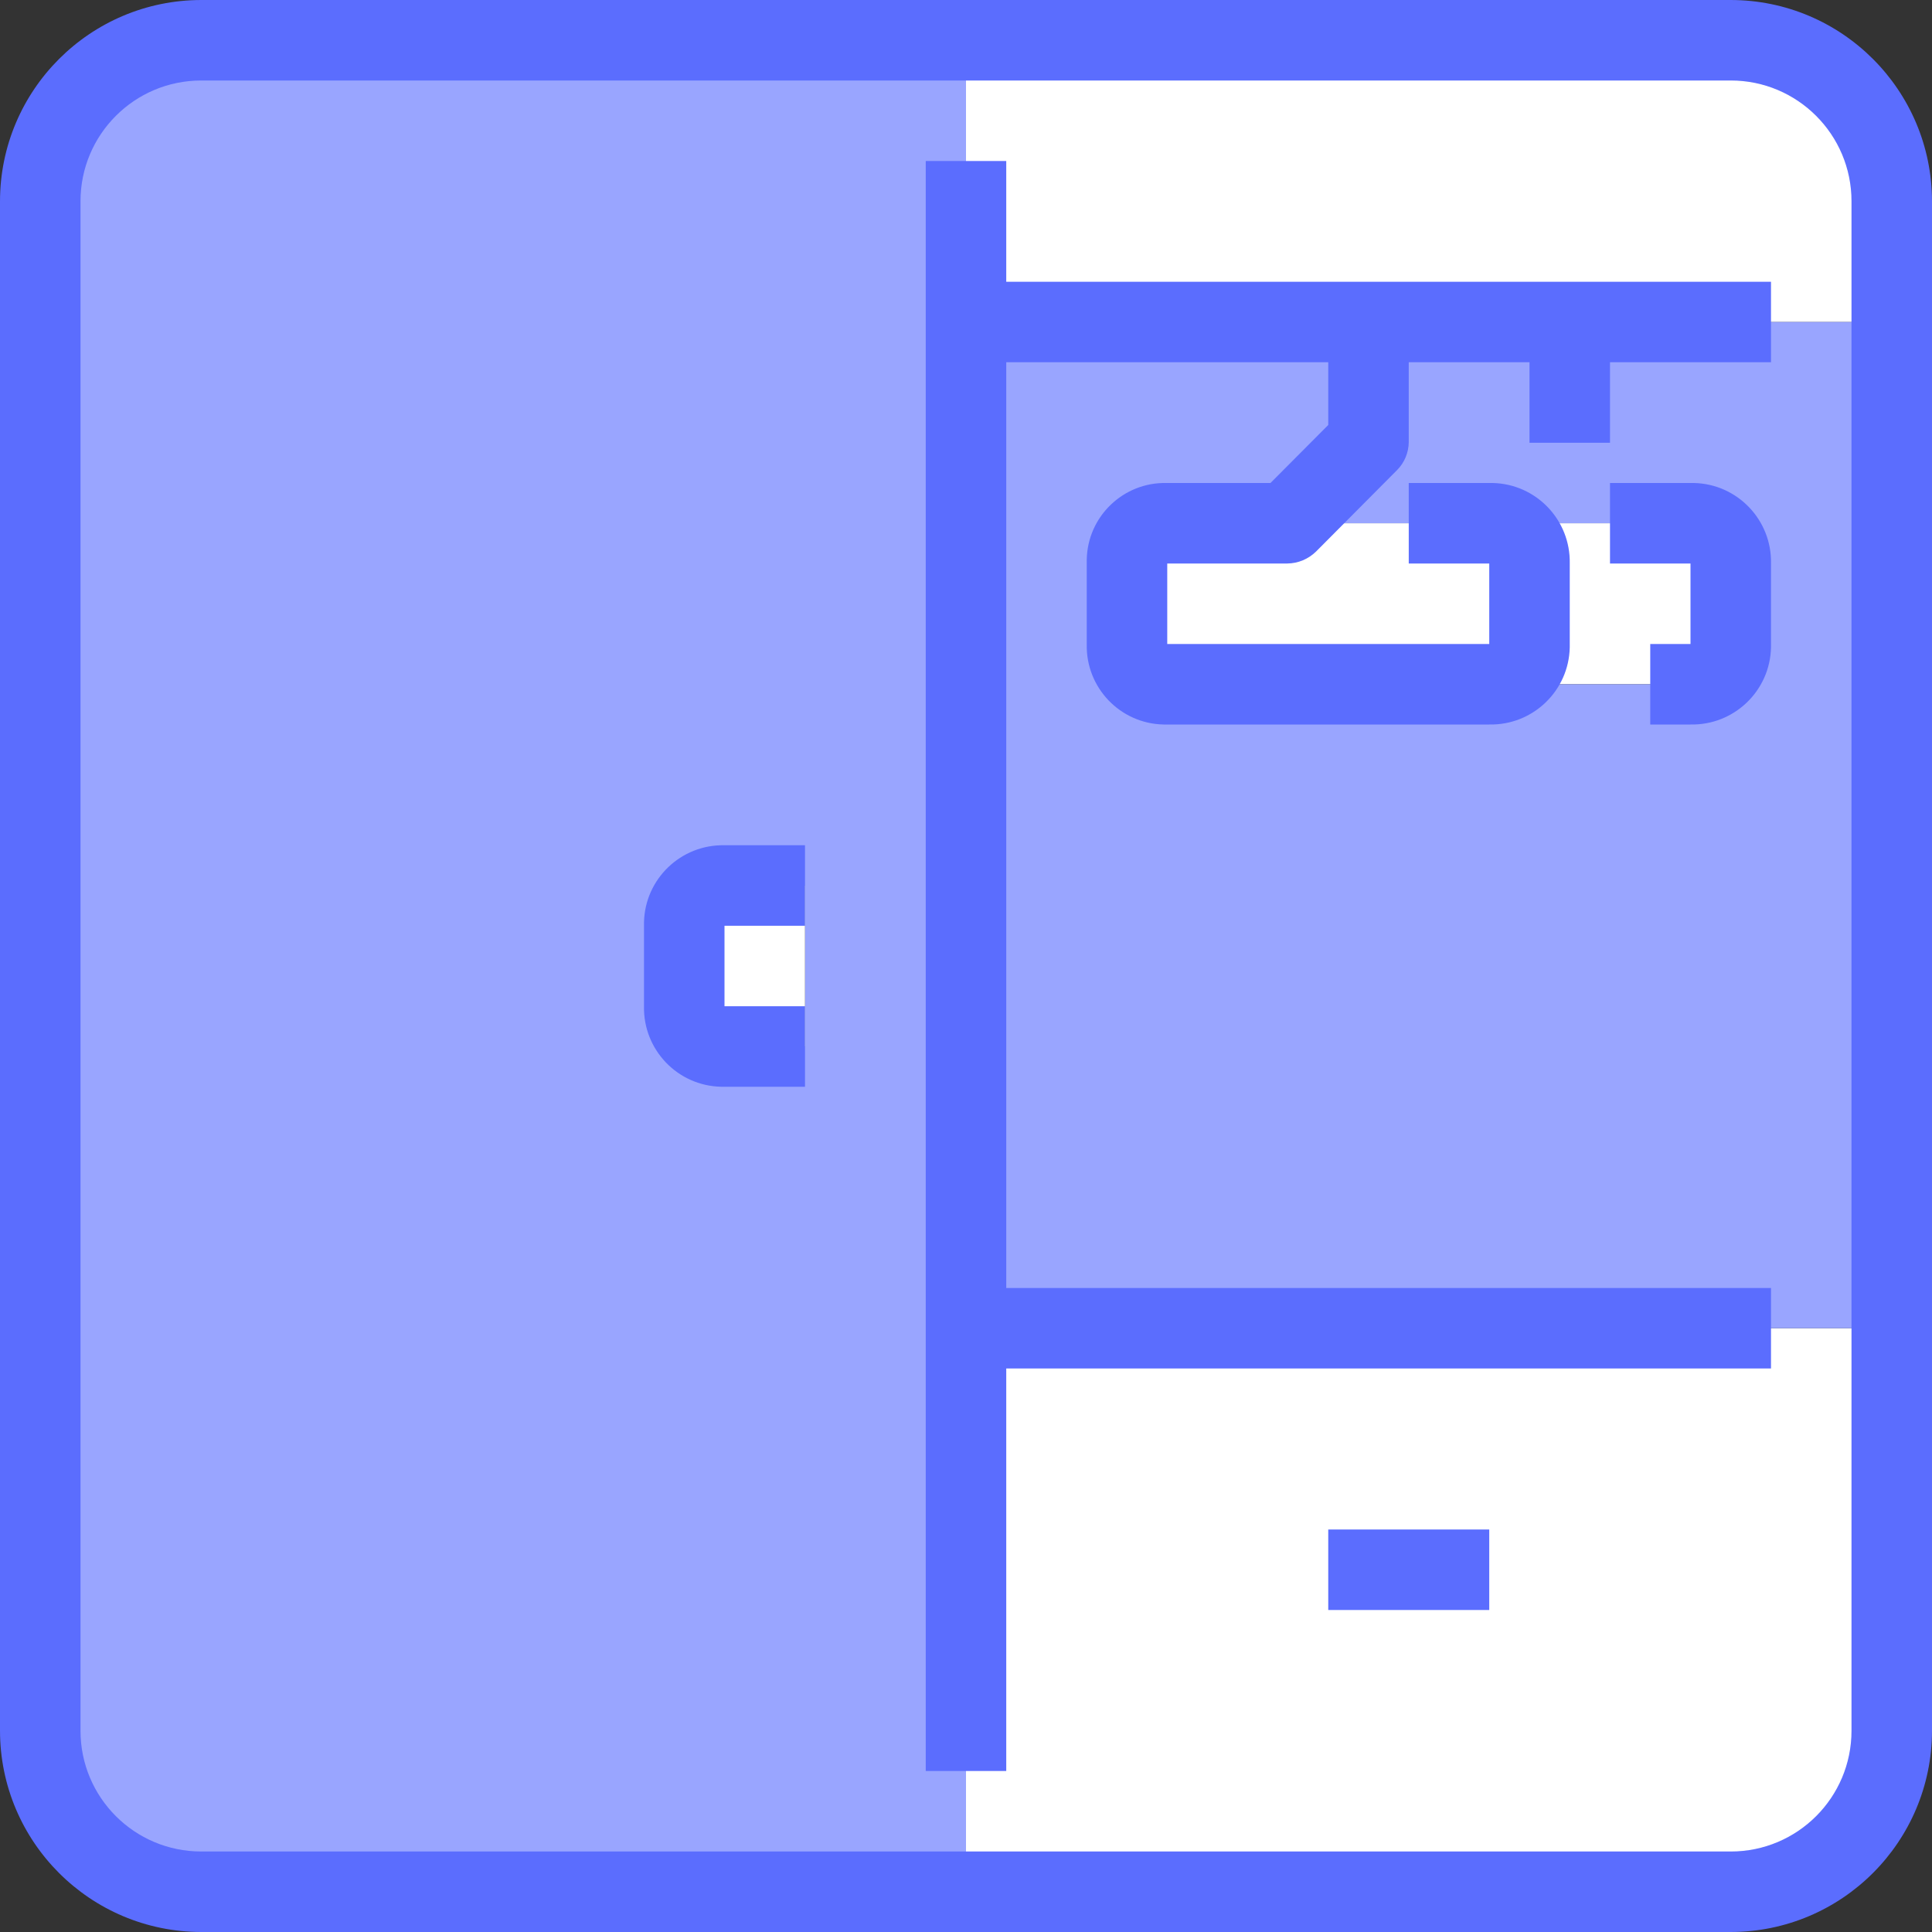
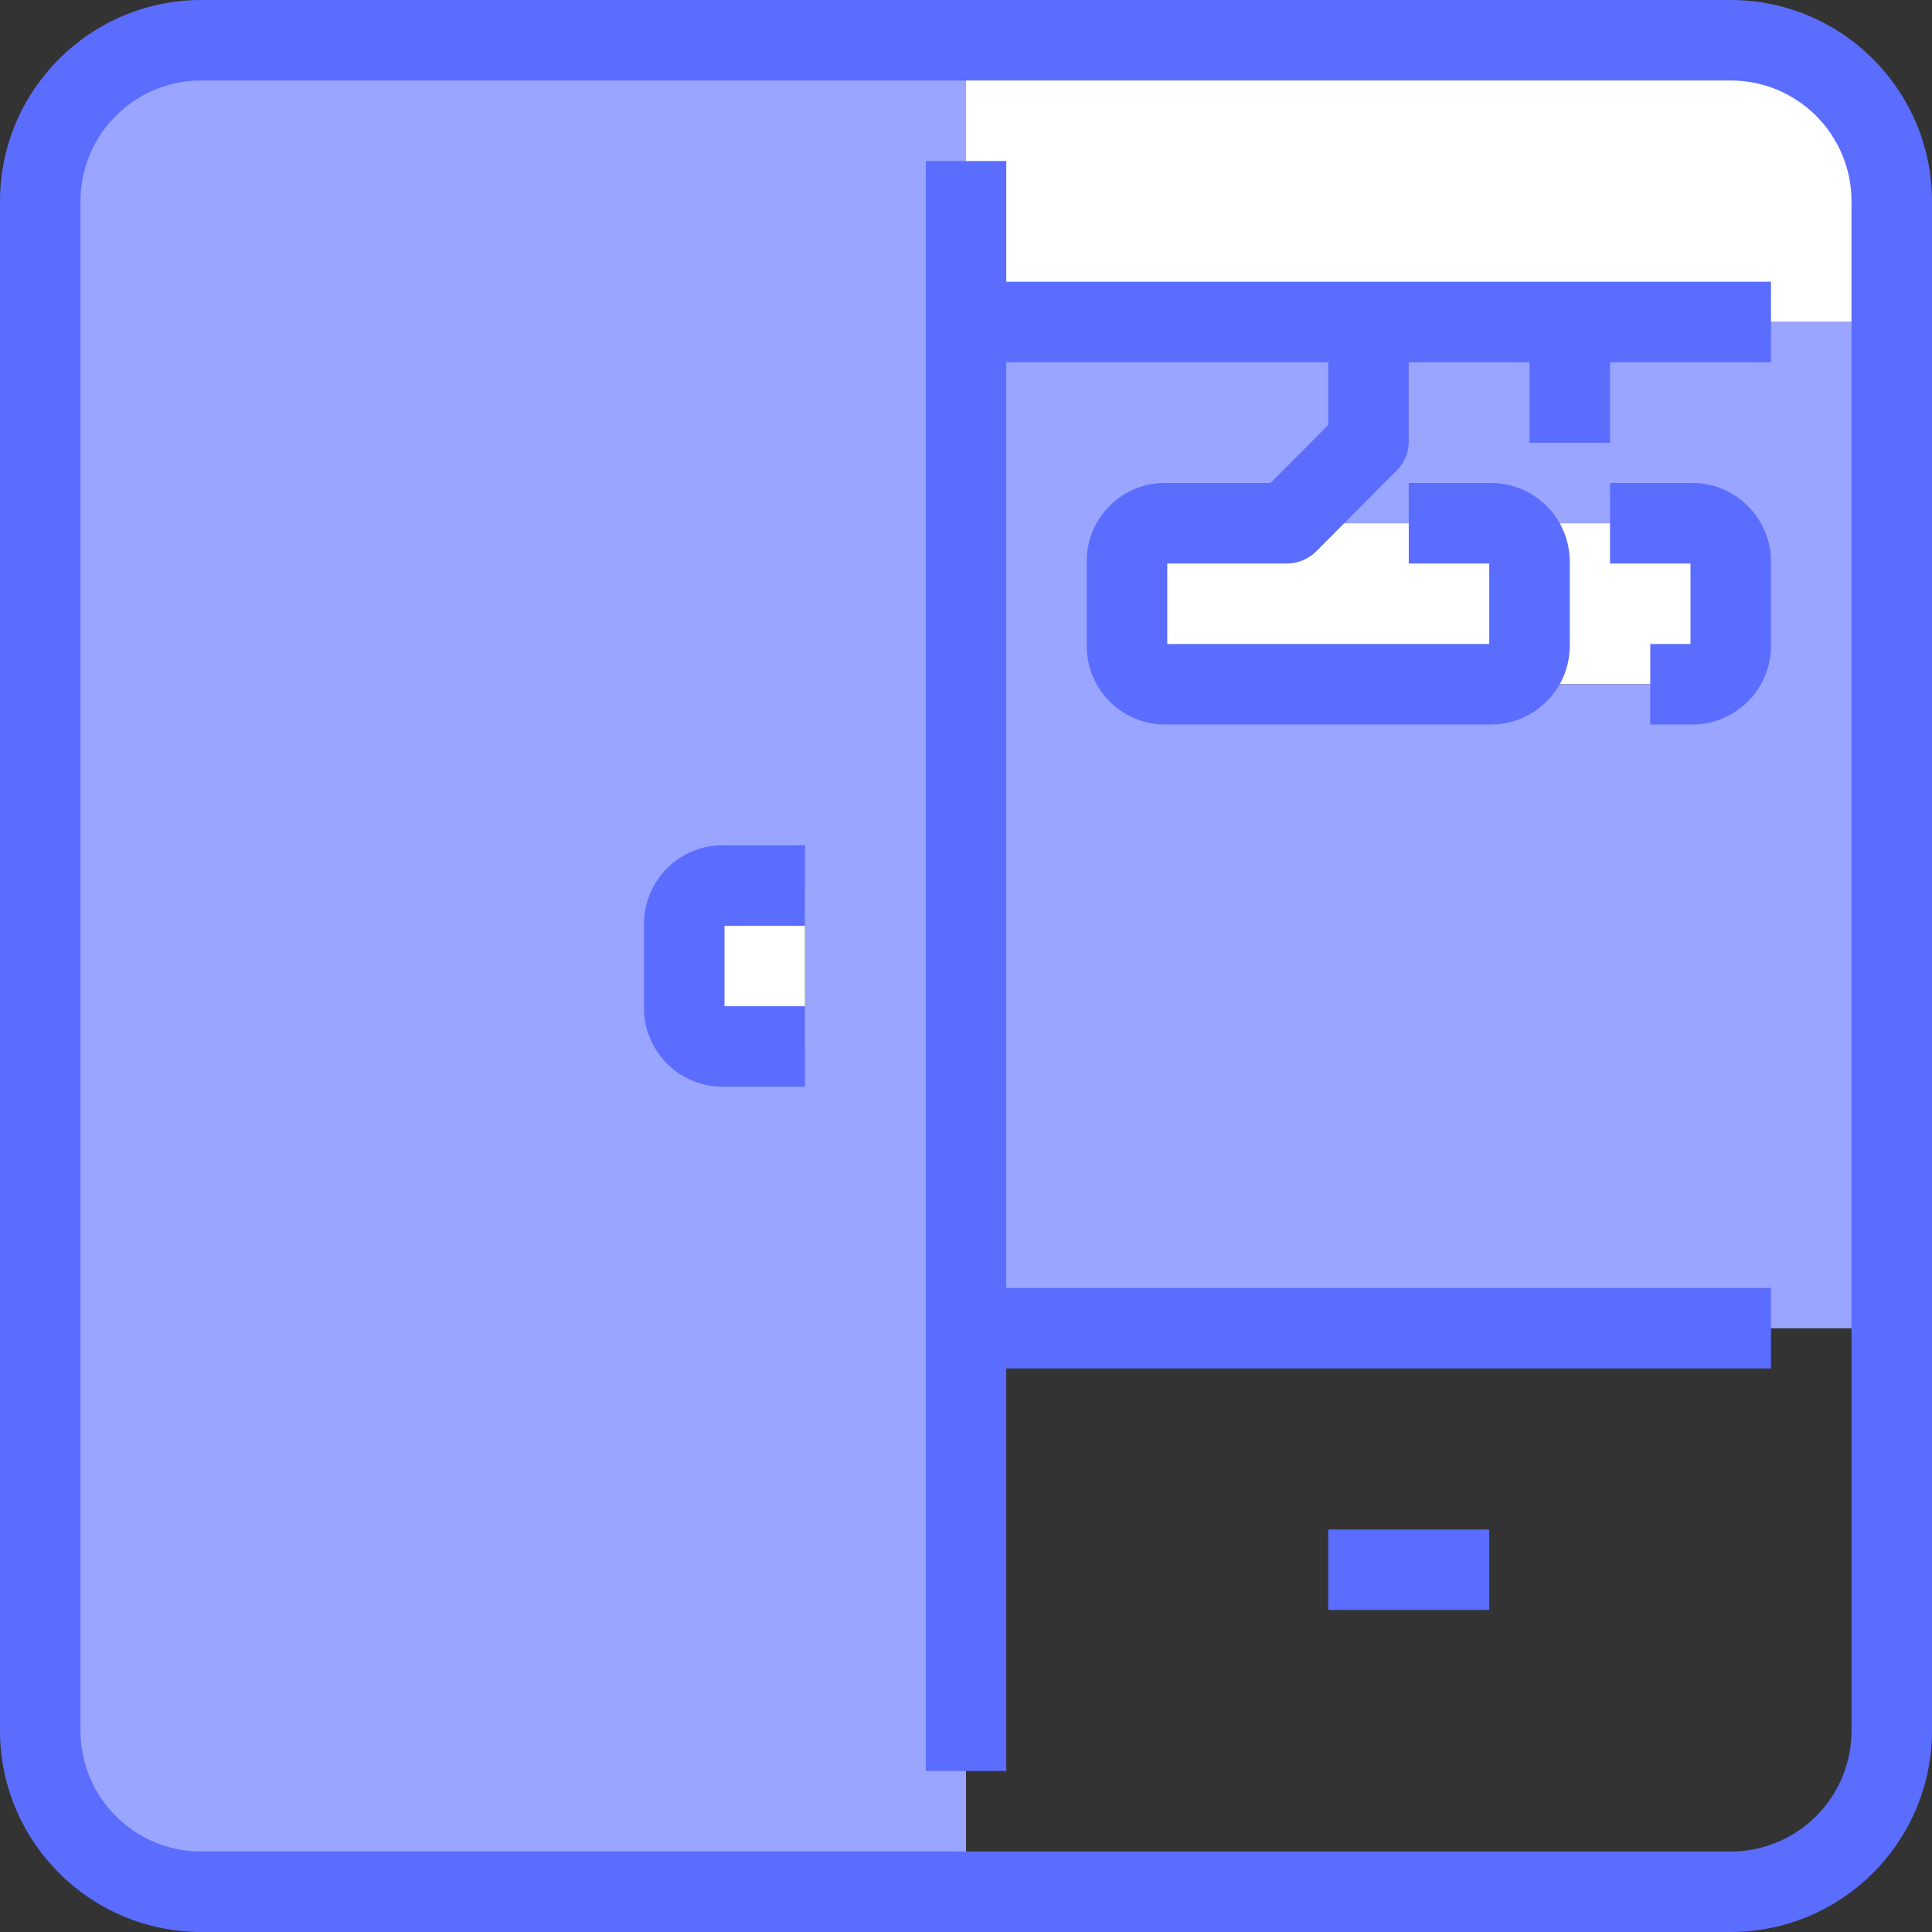
<svg xmlns="http://www.w3.org/2000/svg" width="30px" height="30px" viewBox="0 0 30 30" version="1.1">
  <rect x="0" y="0" width="30" height="30" fill="#333333" stroke="none" />
  <g stroke="none" stroke-width="1" fill="none" fill-rule="evenodd">
    <g transform="translate(0, -4)">
      <g transform="translate(0, 4)">
        <g transform="translate(15, 0.586)" fill="#FFFFFF">
          <path d="M14.375,2.539 L14.375,4.414 L0,4.414 L0,0.039 L11.875,0.039 C13.256,0.039 14.375,1.158 14.375,2.539 Z" />
          <path d="M11.25,7.539 C11.588,7.532 11.868,7.8 11.875,8.138 C11.875,8.146 11.875,8.155 11.875,8.164 L11.875,9.414 C11.882,9.752 11.614,10.032 11.277,10.039 C11.268,10.039 11.259,10.039 11.25,10.039 L8.125,10.039 C8.463,10.046 8.743,9.778 8.75,9.441 C8.75,9.432 8.75,9.423 8.75,9.414 L8.75,8.164 C8.757,7.826 8.489,7.546 8.152,7.539 C8.143,7.539 8.134,7.539 8.125,7.539 L11.25,7.539 Z" />
          <path d="M8.75,8.164 L8.75,9.414 C8.757,9.752 8.489,10.032 8.152,10.039 C8.143,10.039 8.134,10.039 8.125,10.039 L3.119,10.039 C2.784,10.046 2.507,9.78 2.5,9.446 C2.5,9.437 2.5,9.429 2.5,9.42 L2.5,8.152 C2.493,7.82 2.756,7.546 3.087,7.539 C3.096,7.539 3.104,7.539 3.112,7.539 L4.987,7.539 L4.994,7.533 L5,7.539 L8.125,7.539 C8.463,7.532 8.743,7.8 8.75,8.138 C8.75,8.146 8.75,8.155 8.75,8.164 Z" />
-           <path d="M14.375,20.039 L14.375,26.289 C14.375,27.67 13.256,28.789 11.875,28.789 L0,28.789 L0,20.039 L0.037,20.039 C0,20.002 12.5,20.039 12.5,20.039 L14.375,20.039 Z" />
        </g>
        <g transform="translate(0.586, 0.586)" fill="#99A5FF" fill-rule="nonzero">
          <path d="M14.414,26.914 L14.414,28.789 L2.539,28.789 C1.158,28.789 0.039,27.67 0.039,26.289 L0.039,2.539 C0.039,1.158 1.158,0.039 2.539,0.039 L14.414,0.039 L14.414,26.914 Z M11.914,15.664 L11.914,13.164 L10.664,13.164 C10.326,13.157 10.046,13.425 10.039,13.762 C10.039,13.771 10.039,13.78 10.039,13.789 L10.039,15.039 C10.032,15.377 10.3,15.657 10.638,15.664 C10.646,15.664 10.655,15.664 10.664,15.664 L11.914,15.664 Z" />
          <path d="M24.414,7.539 L19.414,7.539 L19.408,7.533 L19.402,7.539 L17.527,7.539 C17.195,7.532 16.921,7.795 16.914,8.126 C16.914,8.135 16.914,8.143 16.914,8.152 L16.914,9.42 C16.907,9.755 17.173,10.032 17.508,10.039 C17.516,10.039 17.524,10.039 17.533,10.039 L25.664,10.039 C26.002,10.046 26.282,9.778 26.289,9.441 C26.289,9.432 26.289,9.423 26.289,9.414 L26.289,8.164 C26.296,7.826 26.028,7.546 25.691,7.539 C25.682,7.539 25.673,7.539 25.664,7.539 L24.414,7.539 L24.414,7.539 Z M23.789,4.414 L28.789,4.414 L28.789,20.039 L26.914,20.039 C26.914,20.039 14.414,20.002 14.452,20.039 L14.414,20.039 L14.414,4.414 L23.789,4.414 Z" />
        </g>
-         <path d="M12.5,13.75 L12.5,16.25 L11.25,16.25 C10.912,16.257 10.632,15.989 10.625,15.652 C10.625,15.643 10.625,15.634 10.625,15.625 L10.625,14.375 C10.618,14.037 10.886,13.757 11.223,13.75 C11.232,13.75 11.241,13.75 11.25,13.75 L12.5,13.75 L12.5,13.75 Z" fill="#FFFFFF" />
+         <path d="M12.5,13.75 L12.5,16.25 C10.912,16.257 10.632,15.989 10.625,15.652 C10.625,15.643 10.625,15.634 10.625,15.625 L10.625,14.375 C10.618,14.037 10.886,13.757 11.223,13.75 C11.232,13.75 11.241,13.75 11.25,13.75 L12.5,13.75 L12.5,13.75 Z" fill="#FFFFFF" />
        <g fill="#5B6DFE">
          <path d="M26.875,0 L3.125,0 C1.4,0.002 0.002,1.4 0,3.125 L0,26.875 C0.002,28.6 1.4,29.998 3.125,30 L26.875,30 C28.6,29.998 29.998,28.6 30,26.875 L30,3.125 C29.998,1.4 28.6,0.002 26.875,0 Z M28.75,26.875 C28.75,27.911 27.911,28.75 26.875,28.75 L3.125,28.75 C2.089,28.75 1.25,27.911 1.25,26.875 L1.25,3.125 C1.25,2.089 2.089,1.25 3.125,1.25 L26.875,1.25 C27.91,1.25 28.75,2.089 28.75,3.125 L28.75,26.875 L28.75,26.875 Z" fill-rule="nonzero" />
          <path d="M15.625,2.5 L14.375,2.5 L14.375,27.5 L15.625,27.5 L15.625,21.25 L27.5,21.25 L27.5,20 L15.625,20 L15.625,5.625 L20.625,5.625 L20.625,6.599 L19.728,7.5 L18.113,7.5 C17.443,7.486 16.889,8.018 16.875,8.687 C16.875,8.704 16.875,8.721 16.875,8.738 L16.875,10.006 C16.861,10.679 17.394,11.236 18.067,11.25 C18.084,11.25 18.101,11.25 18.119,11.25 L23.125,11.25 C23.801,11.264 24.361,10.728 24.375,10.052 C24.375,10.035 24.375,10.017 24.375,10 L24.375,8.75 C24.389,8.074 23.853,7.514 23.177,7.5 C23.16,7.5 23.142,7.5 23.125,7.5 L21.875,7.5 L21.875,8.75 L23.125,8.75 L23.125,10 L18.125,10 L18.125,8.75 L19.988,8.75 C20.156,8.749 20.317,8.681 20.437,8.563 L21.693,7.3 C21.809,7.184 21.874,7.027 21.875,6.862 L21.875,5.625 L23.75,5.625 L23.75,6.875 L25,6.875 L25,5.625 L27.5,5.625 L27.5,4.375 L15.625,4.375 L15.625,2.5 Z" />
          <path d="M10,14.375 L10,15.625 C9.986,16.301 10.522,16.861 11.198,16.875 C11.215,16.875 11.233,16.875 11.25,16.875 L12.5,16.875 L12.5,15.625 L11.25,15.625 L11.25,14.375 L12.5,14.375 L12.5,13.125 L11.25,13.125 C10.574,13.111 10.014,13.647 10,14.323 C10,14.34 10,14.358 10,14.375 Z" />
          <polygon points="20.625 23.75 23.125 23.75 23.125 25 20.625 25" />
          <path d="M26.25,7.5 L25,7.5 L25,8.75 L26.25,8.75 L26.25,10 L25.625,10 L25.625,11.25 L26.25,11.25 C26.926,11.264 27.486,10.728 27.5,10.052 C27.5,10.035 27.5,10.017 27.5,10 L27.5,8.75 C27.514,8.074 26.978,7.514 26.302,7.5 C26.285,7.5 26.267,7.5 26.25,7.5 Z" />
        </g>
      </g>
    </g>
  </g>
</svg>